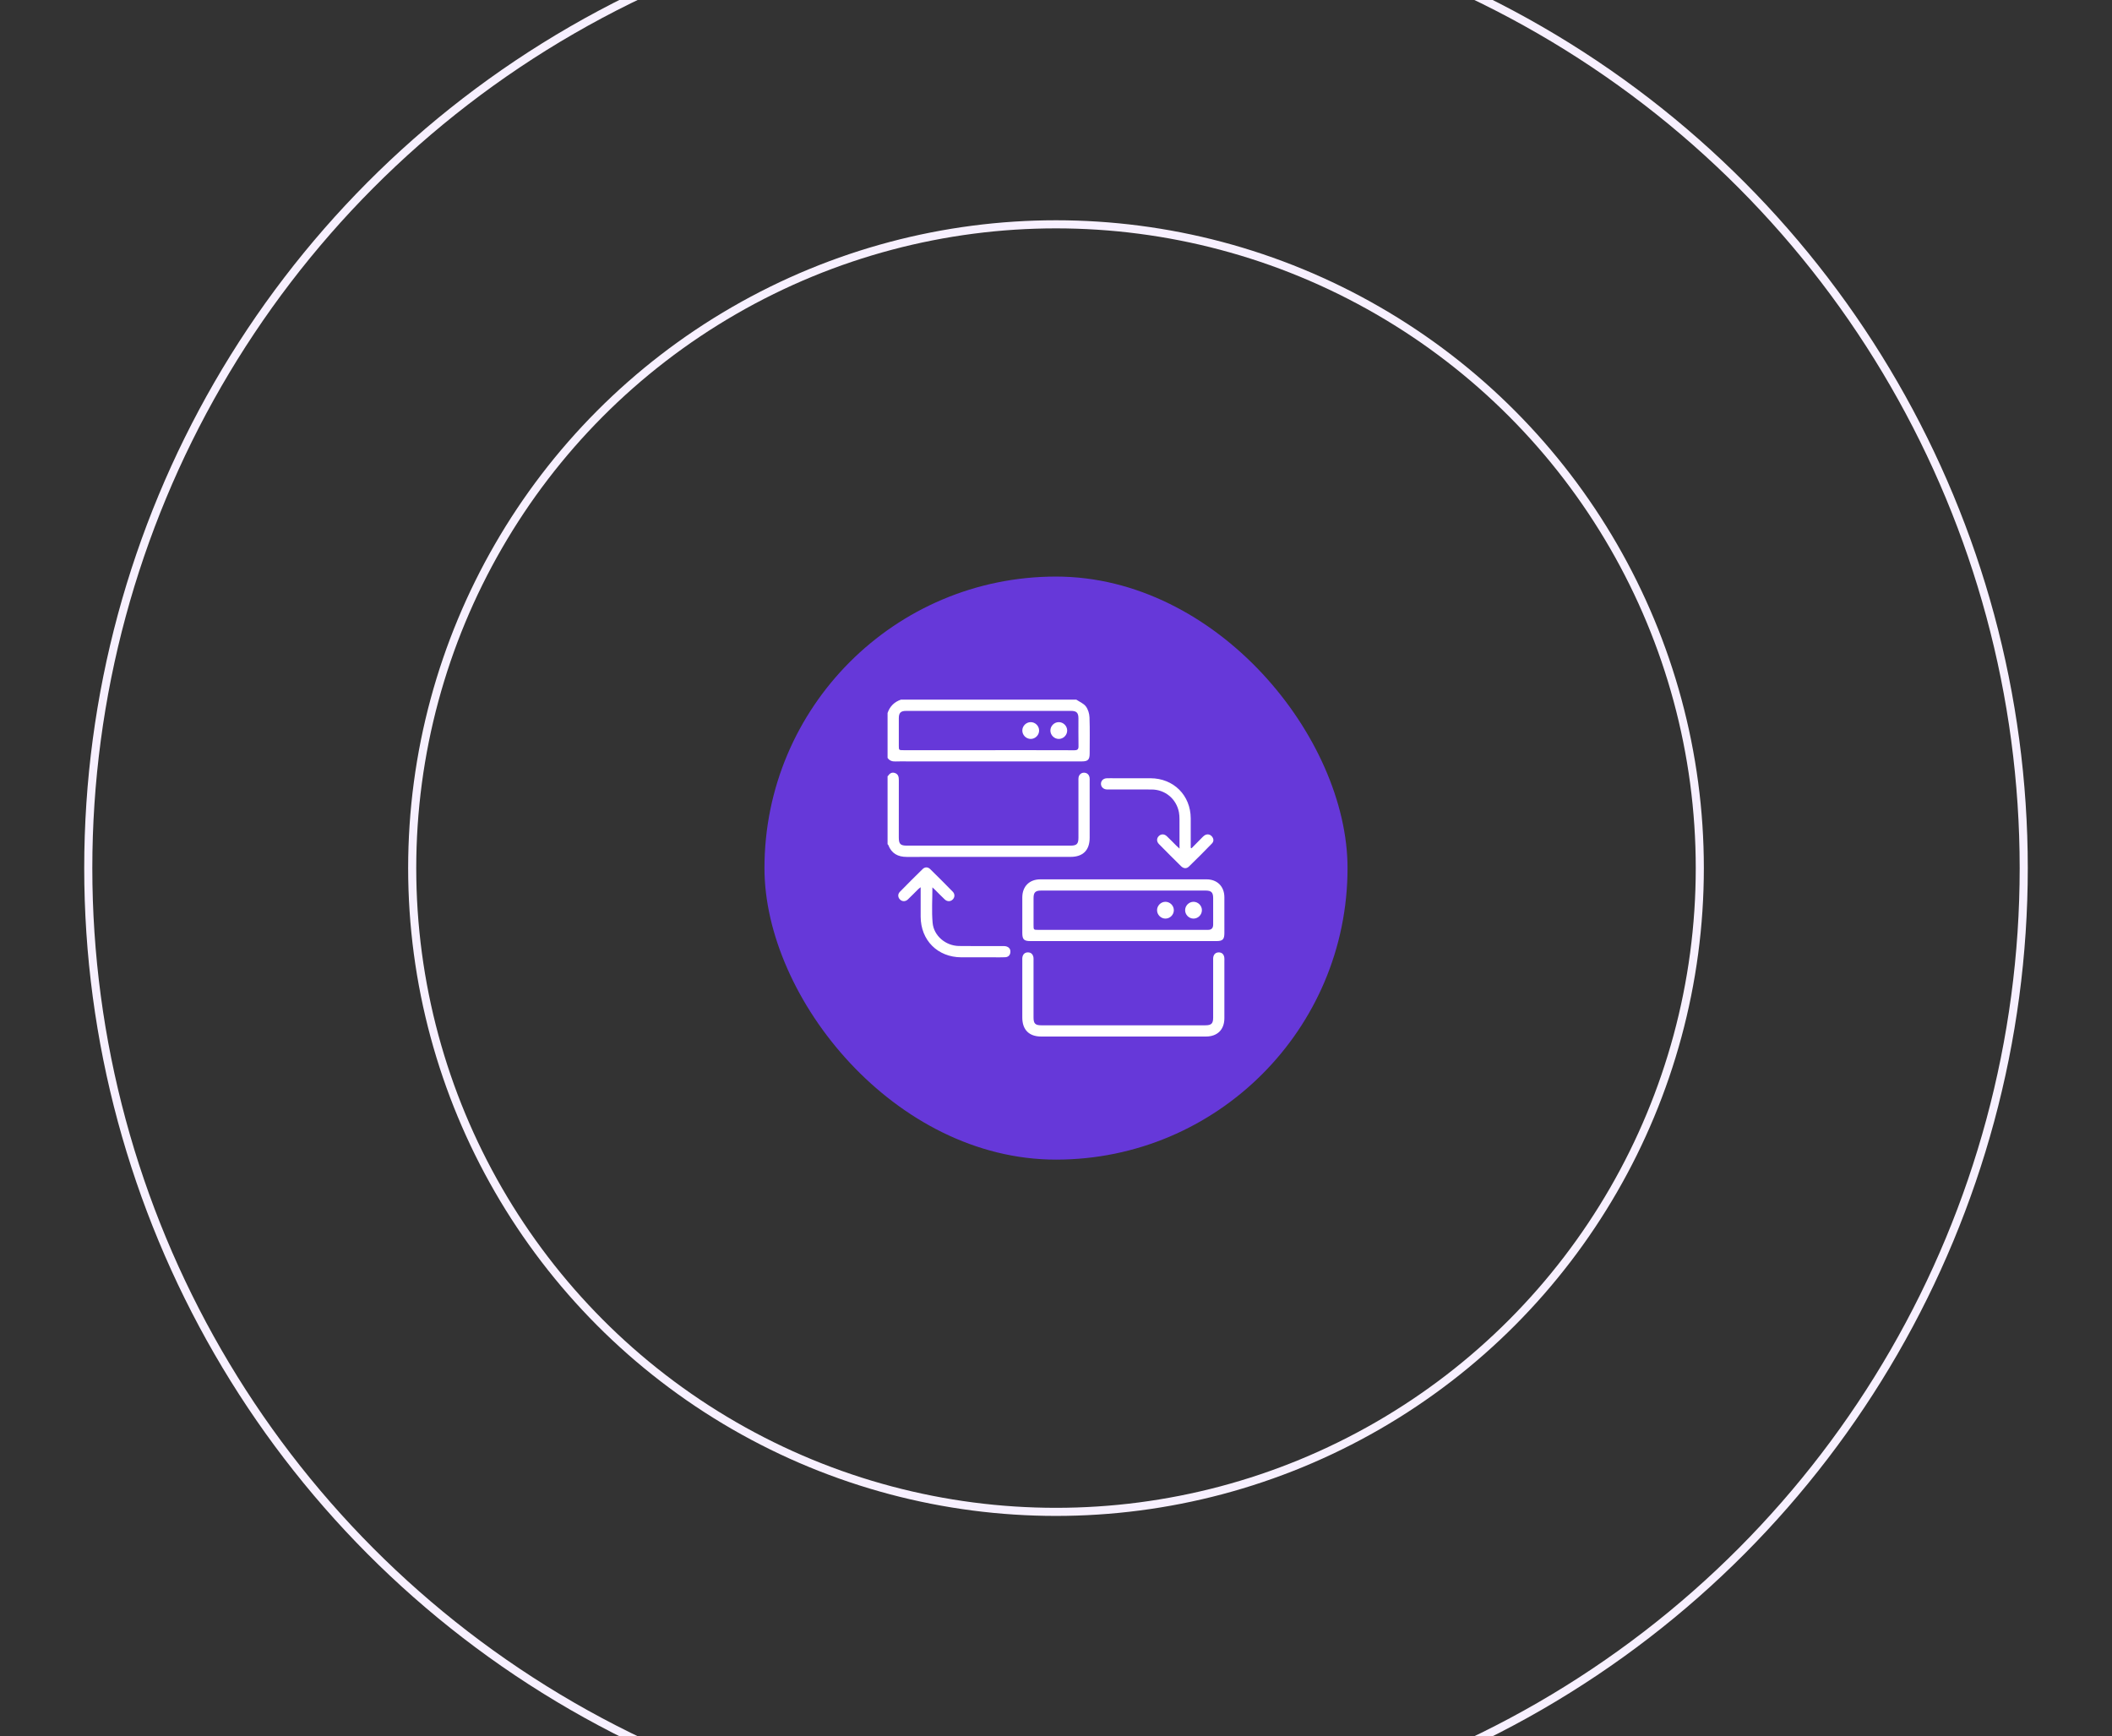
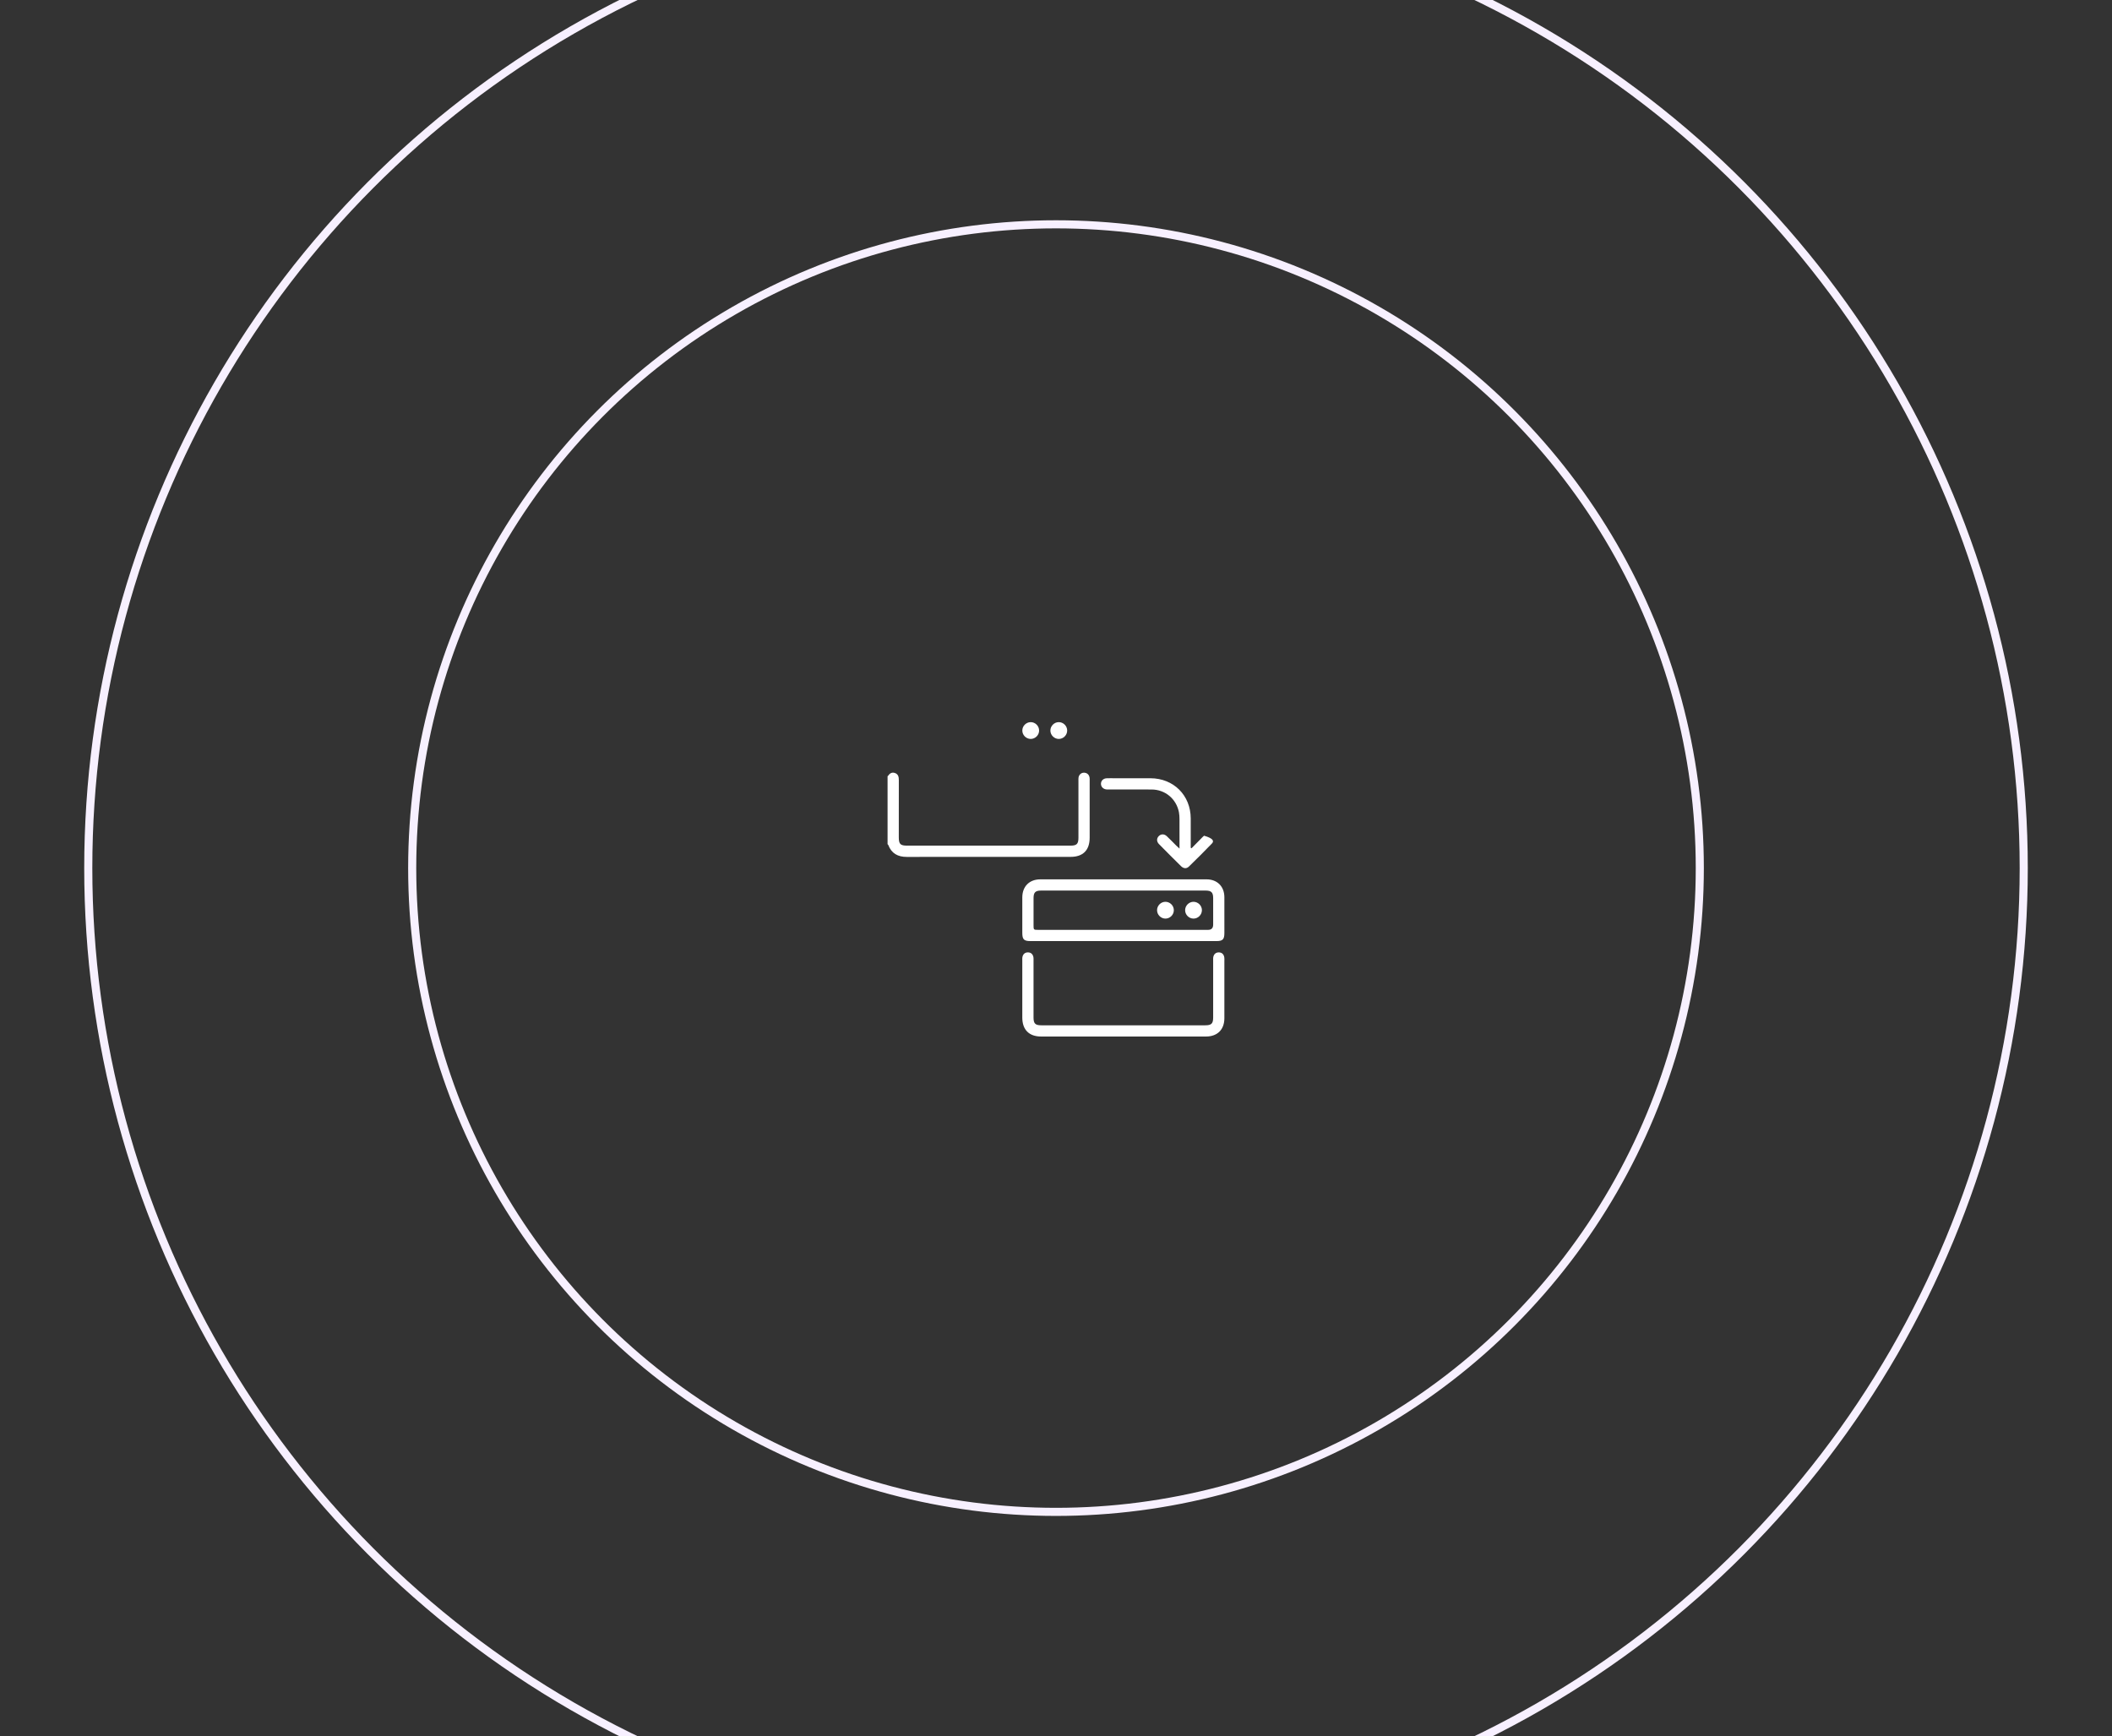
<svg xmlns="http://www.w3.org/2000/svg" width="326" height="268" viewBox="0 0 326 268" fill="none">
  <rect x="0" y="0" width="326" height="268" fill="#333333" stroke="none" />
  <g clip-path="url(#clip0_19515_82767)">
-     <rect x="118" y="89" width="90" height="90" rx="45" fill="#6638D9" />
    <g clip-path="url(#clip1_19515_82767)">
-       <path d="M166.139 108C166.64 108.338 167.263 108.584 167.608 109.04C167.95 109.493 168.15 110.153 168.171 110.732C168.24 112.589 168.198 114.45 168.196 116.309C168.195 117.266 167.93 117.532 166.974 117.532C158.039 117.533 149.103 117.532 140.168 117.532C139.518 117.532 138.868 117.51 138.219 117.54C137.704 117.564 137.3 117.412 137.002 116.992V110.059C137.353 109.036 138.04 108.352 139.06 108C148.086 108 157.112 108 166.139 108ZM152.62 115.8C157.024 115.8 161.428 115.793 165.832 115.81C166.333 115.812 166.483 115.655 166.474 115.163C166.447 113.737 166.467 112.311 166.463 110.885C166.461 110.031 166.173 109.735 165.331 109.735C156.848 109.733 148.364 109.733 139.881 109.735C139.029 109.735 138.741 110.025 138.737 110.872C138.733 112.279 138.735 113.688 138.737 115.096C138.737 115.798 138.741 115.8 139.463 115.8C143.849 115.8 148.236 115.8 152.622 115.8H152.62Z" fill="white" />
      <path d="M137.002 119.809C137.019 119.802 137.043 119.801 137.052 119.788C137.317 119.397 137.652 119.15 138.144 119.325C138.658 119.507 138.741 119.931 138.74 120.42C138.732 123.363 138.735 126.305 138.735 129.249C138.735 130.287 138.977 130.534 139.999 130.534C148.411 130.534 156.823 130.534 165.236 130.534C166.197 130.534 166.463 130.271 166.464 129.321C166.464 126.397 166.464 123.472 166.464 120.547C166.464 120.366 166.452 120.183 166.48 120.006C166.55 119.568 166.928 119.249 167.352 119.275C167.805 119.302 168.085 119.56 168.177 119.999C168.213 120.172 168.196 120.358 168.196 120.538C168.196 123.463 168.197 126.388 168.196 129.313C168.196 131.233 167.17 132.267 165.264 132.267C156.833 132.267 148.403 132.259 139.972 132.275C138.587 132.277 137.612 131.744 137.108 130.426C137.092 130.383 137.038 130.354 137.002 130.317C137.002 126.814 137.002 123.311 137.002 119.809Z" fill="white" />
      <path d="M173.355 145.267C168.593 145.267 163.829 145.267 159.067 145.267C158.045 145.267 157.8 145.016 157.799 143.982C157.798 142.16 157.795 140.338 157.799 138.515C157.804 136.828 158.893 135.737 160.582 135.737C169.133 135.734 177.684 135.734 186.236 135.737C187.889 135.737 188.985 136.836 188.99 138.489C188.997 140.33 188.993 142.171 188.991 144.01C188.991 145.008 188.735 145.267 187.75 145.268C182.95 145.269 178.152 145.268 173.353 145.268L173.355 145.267ZM173.37 143.534C177.739 143.534 182.106 143.534 186.474 143.534C186.998 143.534 187.259 143.265 187.26 142.727C187.26 141.356 187.263 139.984 187.259 138.612C187.256 137.762 186.968 137.47 186.121 137.47C177.638 137.468 169.154 137.468 160.671 137.47C159.824 137.47 159.537 137.762 159.535 138.614C159.53 140.004 159.532 141.395 159.535 142.784C159.535 143.533 159.537 143.535 160.268 143.535C164.637 143.535 169.004 143.535 173.372 143.535L173.37 143.534Z" fill="white" />
      <path d="M173.372 160C169.149 160 164.926 160 160.703 160C158.842 160 157.799 158.949 157.798 157.074C157.798 154.132 157.798 151.19 157.798 148.248C157.798 148.086 157.782 147.92 157.812 147.762C157.899 147.297 158.186 147.013 158.664 147.012C159.143 147.012 159.428 147.297 159.517 147.762C159.547 147.92 159.532 148.086 159.532 148.248C159.532 151.191 159.532 154.133 159.532 157.074C159.532 157.995 159.804 158.267 160.723 158.267C169.169 158.267 177.614 158.267 186.06 158.267C186.983 158.267 187.258 157.995 187.258 157.081C187.259 154.138 187.258 151.196 187.258 148.255C187.258 148.092 187.242 147.926 187.271 147.769C187.355 147.302 187.64 147.017 188.118 147.013C188.597 147.01 188.887 147.292 188.974 147.757C189.01 147.949 188.99 148.153 188.99 148.351C188.99 151.294 188.994 154.236 188.99 157.177C188.988 158.93 187.911 160 186.147 160C181.888 160.002 177.629 160 173.371 160H173.372Z" fill="white" />
-       <path d="M183.92 130.94C184.434 130.418 184.949 129.895 185.464 129.374C185.591 129.246 185.714 129.111 185.857 129.002C186.242 128.708 186.713 128.734 187.031 129.078C187.36 129.434 187.394 129.866 187.068 130.204C185.903 131.411 184.715 132.598 183.511 133.766C183.14 134.125 182.688 134.083 182.298 133.701C181.153 132.574 180.016 131.44 178.892 130.292C178.499 129.89 178.52 129.387 178.887 129.039C179.232 128.713 179.716 128.712 180.103 129.076C180.615 129.559 181.101 130.068 181.6 130.564C181.722 130.685 181.853 130.795 182.065 130.989C182.065 129.407 182.07 127.936 182.062 126.463C182.059 126.104 182.045 125.739 181.978 125.387C181.583 123.328 179.867 121.885 177.774 121.869C175.608 121.851 173.442 121.864 171.277 121.864C171.114 121.864 170.951 121.873 170.789 121.858C170.282 121.809 169.93 121.439 169.94 120.976C169.949 120.51 170.306 120.158 170.823 120.136C171.219 120.12 171.616 120.131 172.014 120.131C173.873 120.131 175.731 120.126 177.59 120.132C181.152 120.145 183.775 122.759 183.796 126.317C183.805 127.832 183.797 129.349 183.797 130.864C183.837 130.89 183.877 130.915 183.918 130.941L183.92 130.94Z" fill="white" />
-       <path d="M143.921 136.974C143.921 138.846 143.794 140.659 143.955 142.446C144.136 144.464 145.981 145.996 148.018 146.025C150.256 146.059 152.494 146.036 154.732 146.04C154.912 146.04 155.099 146.027 155.27 146.07C155.725 146.186 155.995 146.482 155.96 146.969C155.924 147.449 155.637 147.736 155.159 147.76C154.582 147.788 154.004 147.772 153.426 147.772C151.747 147.772 150.07 147.777 148.391 147.772C144.728 147.758 142.124 145.153 142.109 141.489C142.102 140.01 142.109 138.53 142.109 136.956C141.944 137.086 141.834 137.156 141.743 137.246C141.204 137.778 140.679 138.327 140.127 138.846C139.749 139.201 139.246 139.181 138.913 138.845C138.589 138.517 138.548 138.026 138.892 137.674C140.051 136.485 141.225 135.311 142.414 134.151C142.776 133.797 143.225 133.813 143.584 134.163C144.758 135.311 145.92 136.472 147.066 137.648C147.426 138.016 147.387 138.537 147.046 138.861C146.705 139.186 146.208 139.196 145.827 138.838C145.314 138.358 144.827 137.848 144.328 137.352C144.204 137.229 144.072 137.114 143.924 136.976L143.921 136.974Z" fill="white" />
+       <path d="M183.92 130.94C184.434 130.418 184.949 129.895 185.464 129.374C185.591 129.246 185.714 129.111 185.857 129.002C187.36 129.434 187.394 129.866 187.068 130.204C185.903 131.411 184.715 132.598 183.511 133.766C183.14 134.125 182.688 134.083 182.298 133.701C181.153 132.574 180.016 131.44 178.892 130.292C178.499 129.89 178.52 129.387 178.887 129.039C179.232 128.713 179.716 128.712 180.103 129.076C180.615 129.559 181.101 130.068 181.6 130.564C181.722 130.685 181.853 130.795 182.065 130.989C182.065 129.407 182.07 127.936 182.062 126.463C182.059 126.104 182.045 125.739 181.978 125.387C181.583 123.328 179.867 121.885 177.774 121.869C175.608 121.851 173.442 121.864 171.277 121.864C171.114 121.864 170.951 121.873 170.789 121.858C170.282 121.809 169.93 121.439 169.94 120.976C169.949 120.51 170.306 120.158 170.823 120.136C171.219 120.12 171.616 120.131 172.014 120.131C173.873 120.131 175.731 120.126 177.59 120.132C181.152 120.145 183.775 122.759 183.796 126.317C183.805 127.832 183.797 129.349 183.797 130.864C183.837 130.89 183.877 130.915 183.918 130.941L183.92 130.94Z" fill="white" />
      <path d="M160.394 112.77C160.392 113.481 159.792 114.073 159.081 114.063C158.371 114.053 157.785 113.445 157.802 112.736C157.818 112.046 158.399 111.477 159.088 111.471C159.8 111.466 160.395 112.058 160.393 112.77H160.394Z" fill="white" />
      <path d="M163.41 111.471C164.12 111.459 164.722 112.047 164.726 112.759C164.73 113.47 164.136 114.066 163.425 114.064C162.737 114.06 162.154 113.491 162.134 112.801C162.115 112.092 162.699 111.483 163.41 111.471Z" fill="white" />
      <path d="M179.908 141.796C179.198 141.804 178.599 141.21 178.599 140.499C178.599 139.81 179.165 139.226 179.854 139.204C180.564 139.182 181.174 139.762 181.189 140.473C181.204 141.184 180.618 141.788 179.906 141.796H179.908Z" fill="white" />
      <path d="M185.522 140.491C185.527 141.202 184.933 141.799 184.222 141.796C183.512 141.794 182.921 141.19 182.932 140.481C182.942 139.791 183.517 139.215 184.206 139.204C184.917 139.192 185.518 139.78 185.524 140.491H185.522Z" fill="white" />
    </g>
    <circle cx="163" cy="134.001" r="99.375" stroke="#F7F0FF" stroke-width="1.25" />
    <circle cx="163" cy="134" r="149.375" stroke="#F7F0FF" stroke-width="1.25" />
  </g>
  <defs>
    <clipPath id="clip0_19515_82767">
      <rect width="326" height="268" rx="12" fill="white" />
    </clipPath>
    <clipPath id="clip1_19515_82767">
      <rect width="51.996" height="52" fill="white" transform="translate(137.002 108)" />
    </clipPath>
  </defs>
</svg>